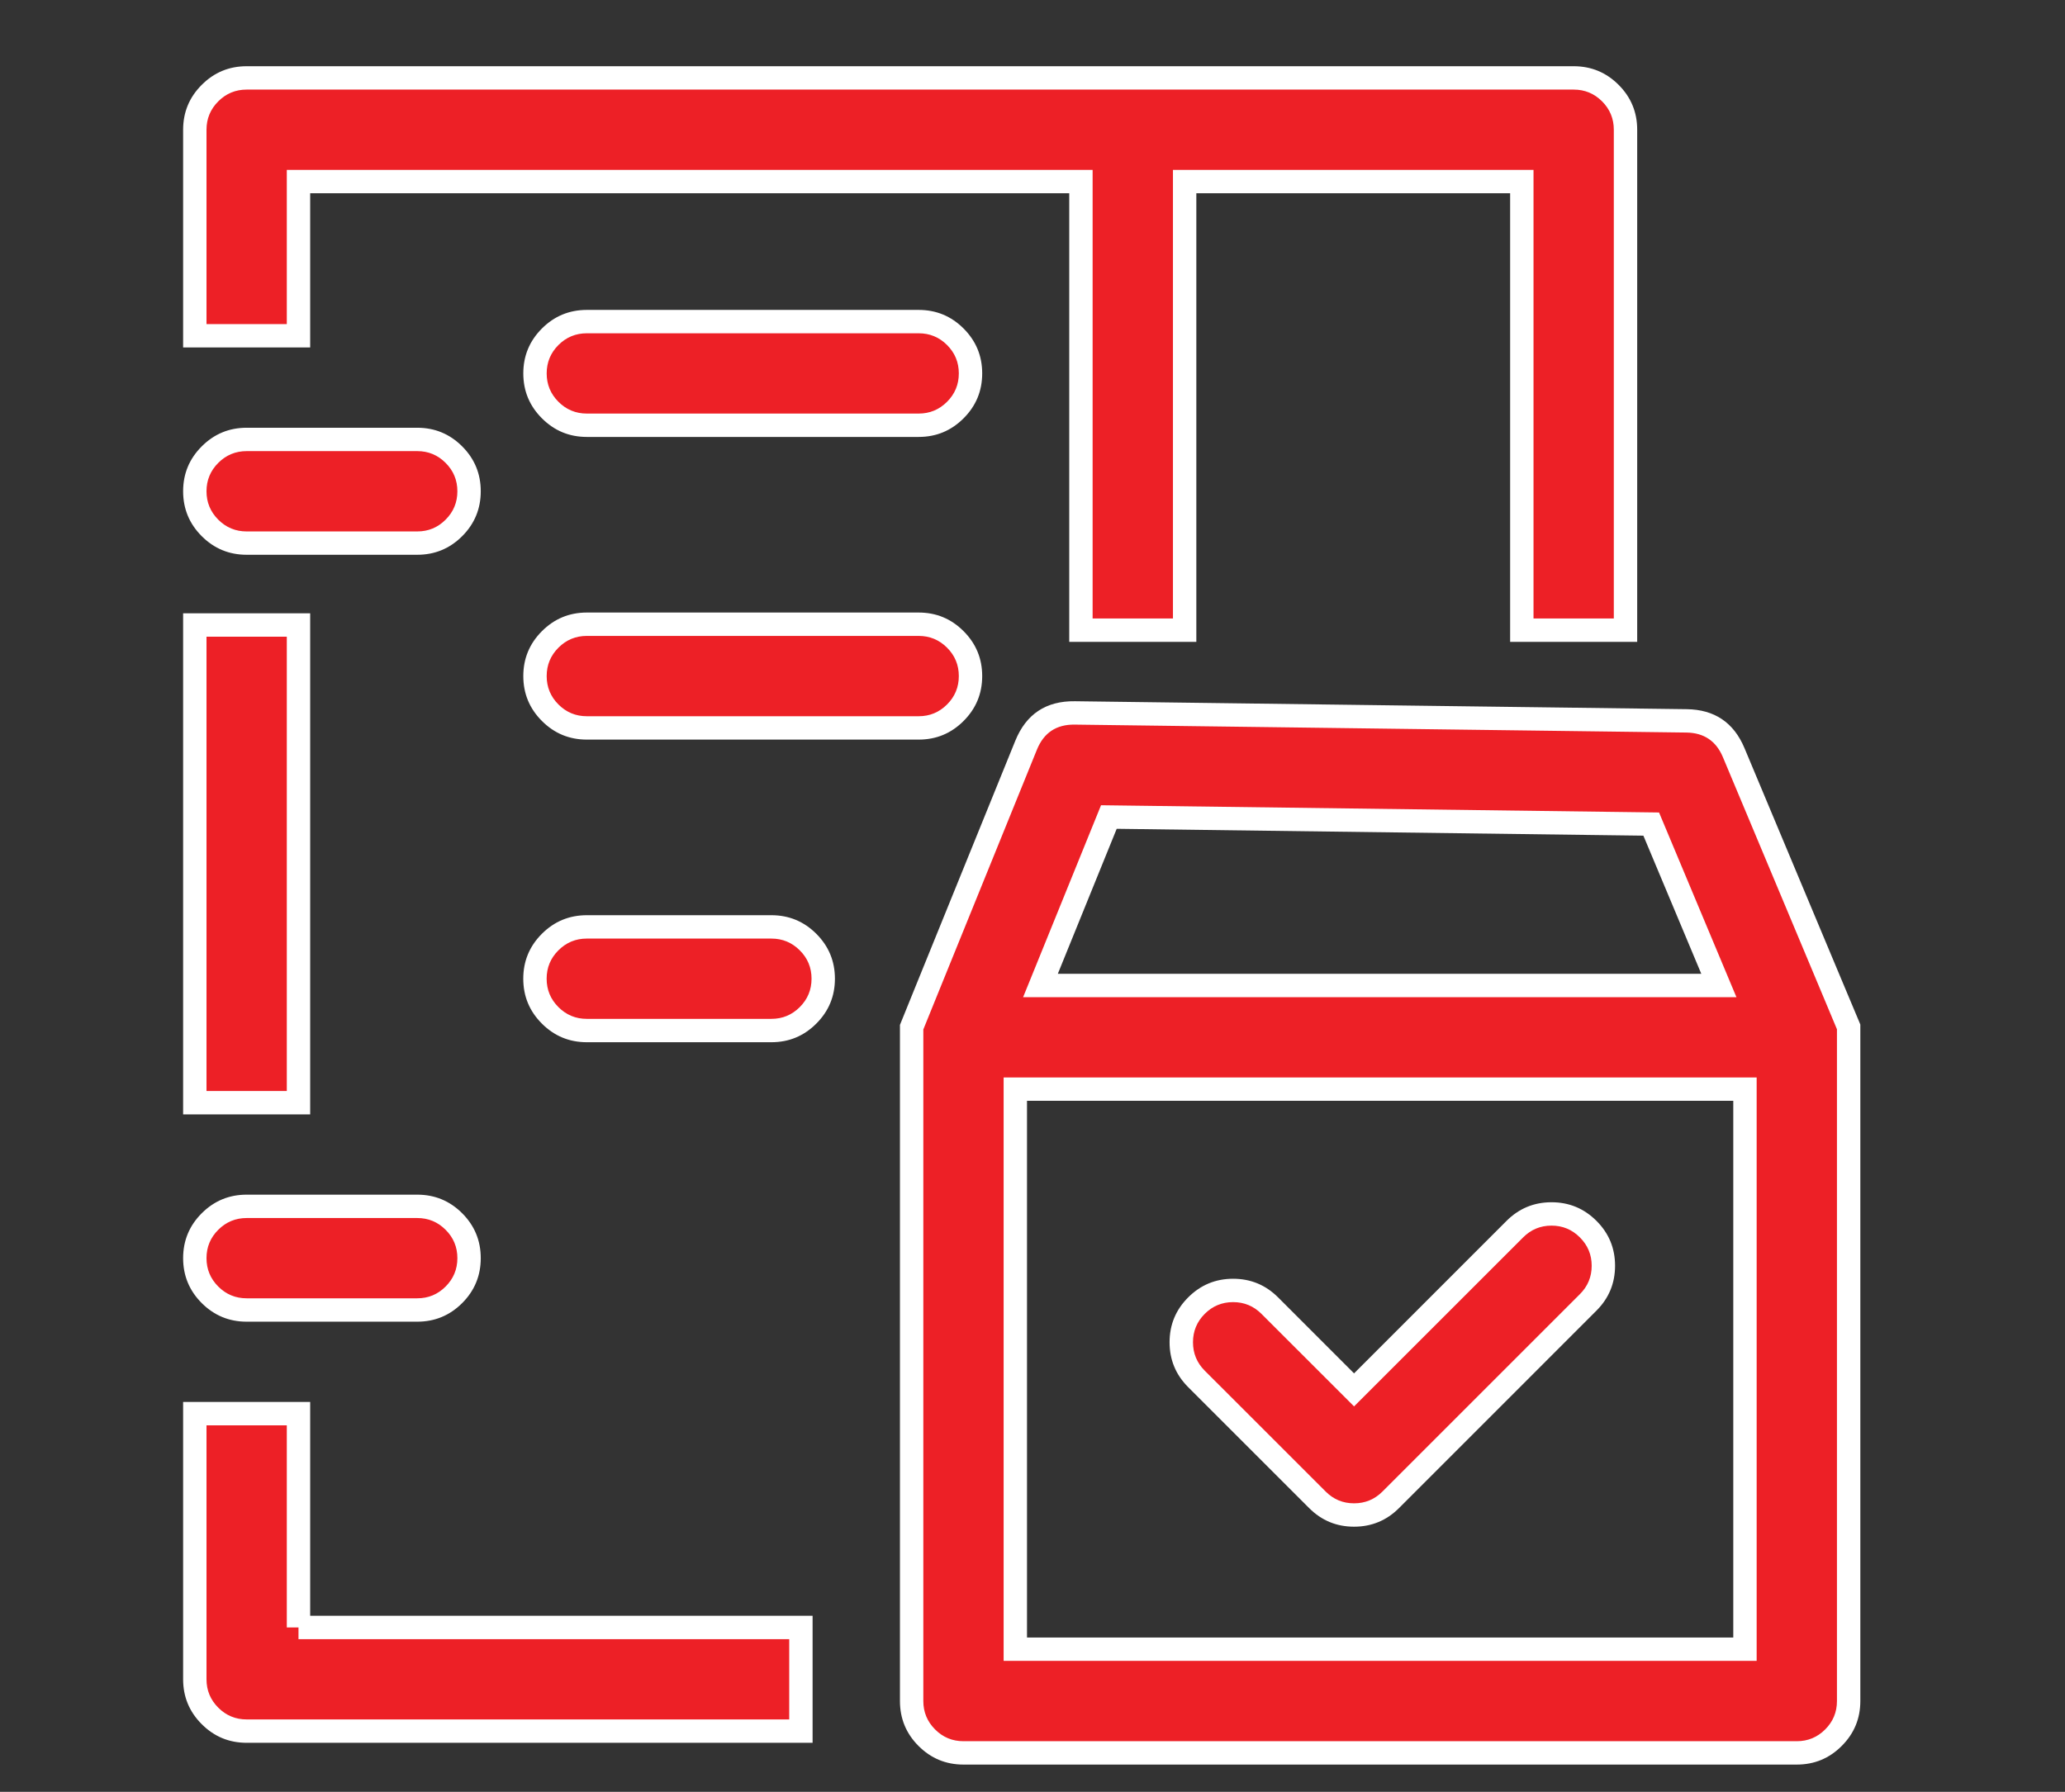
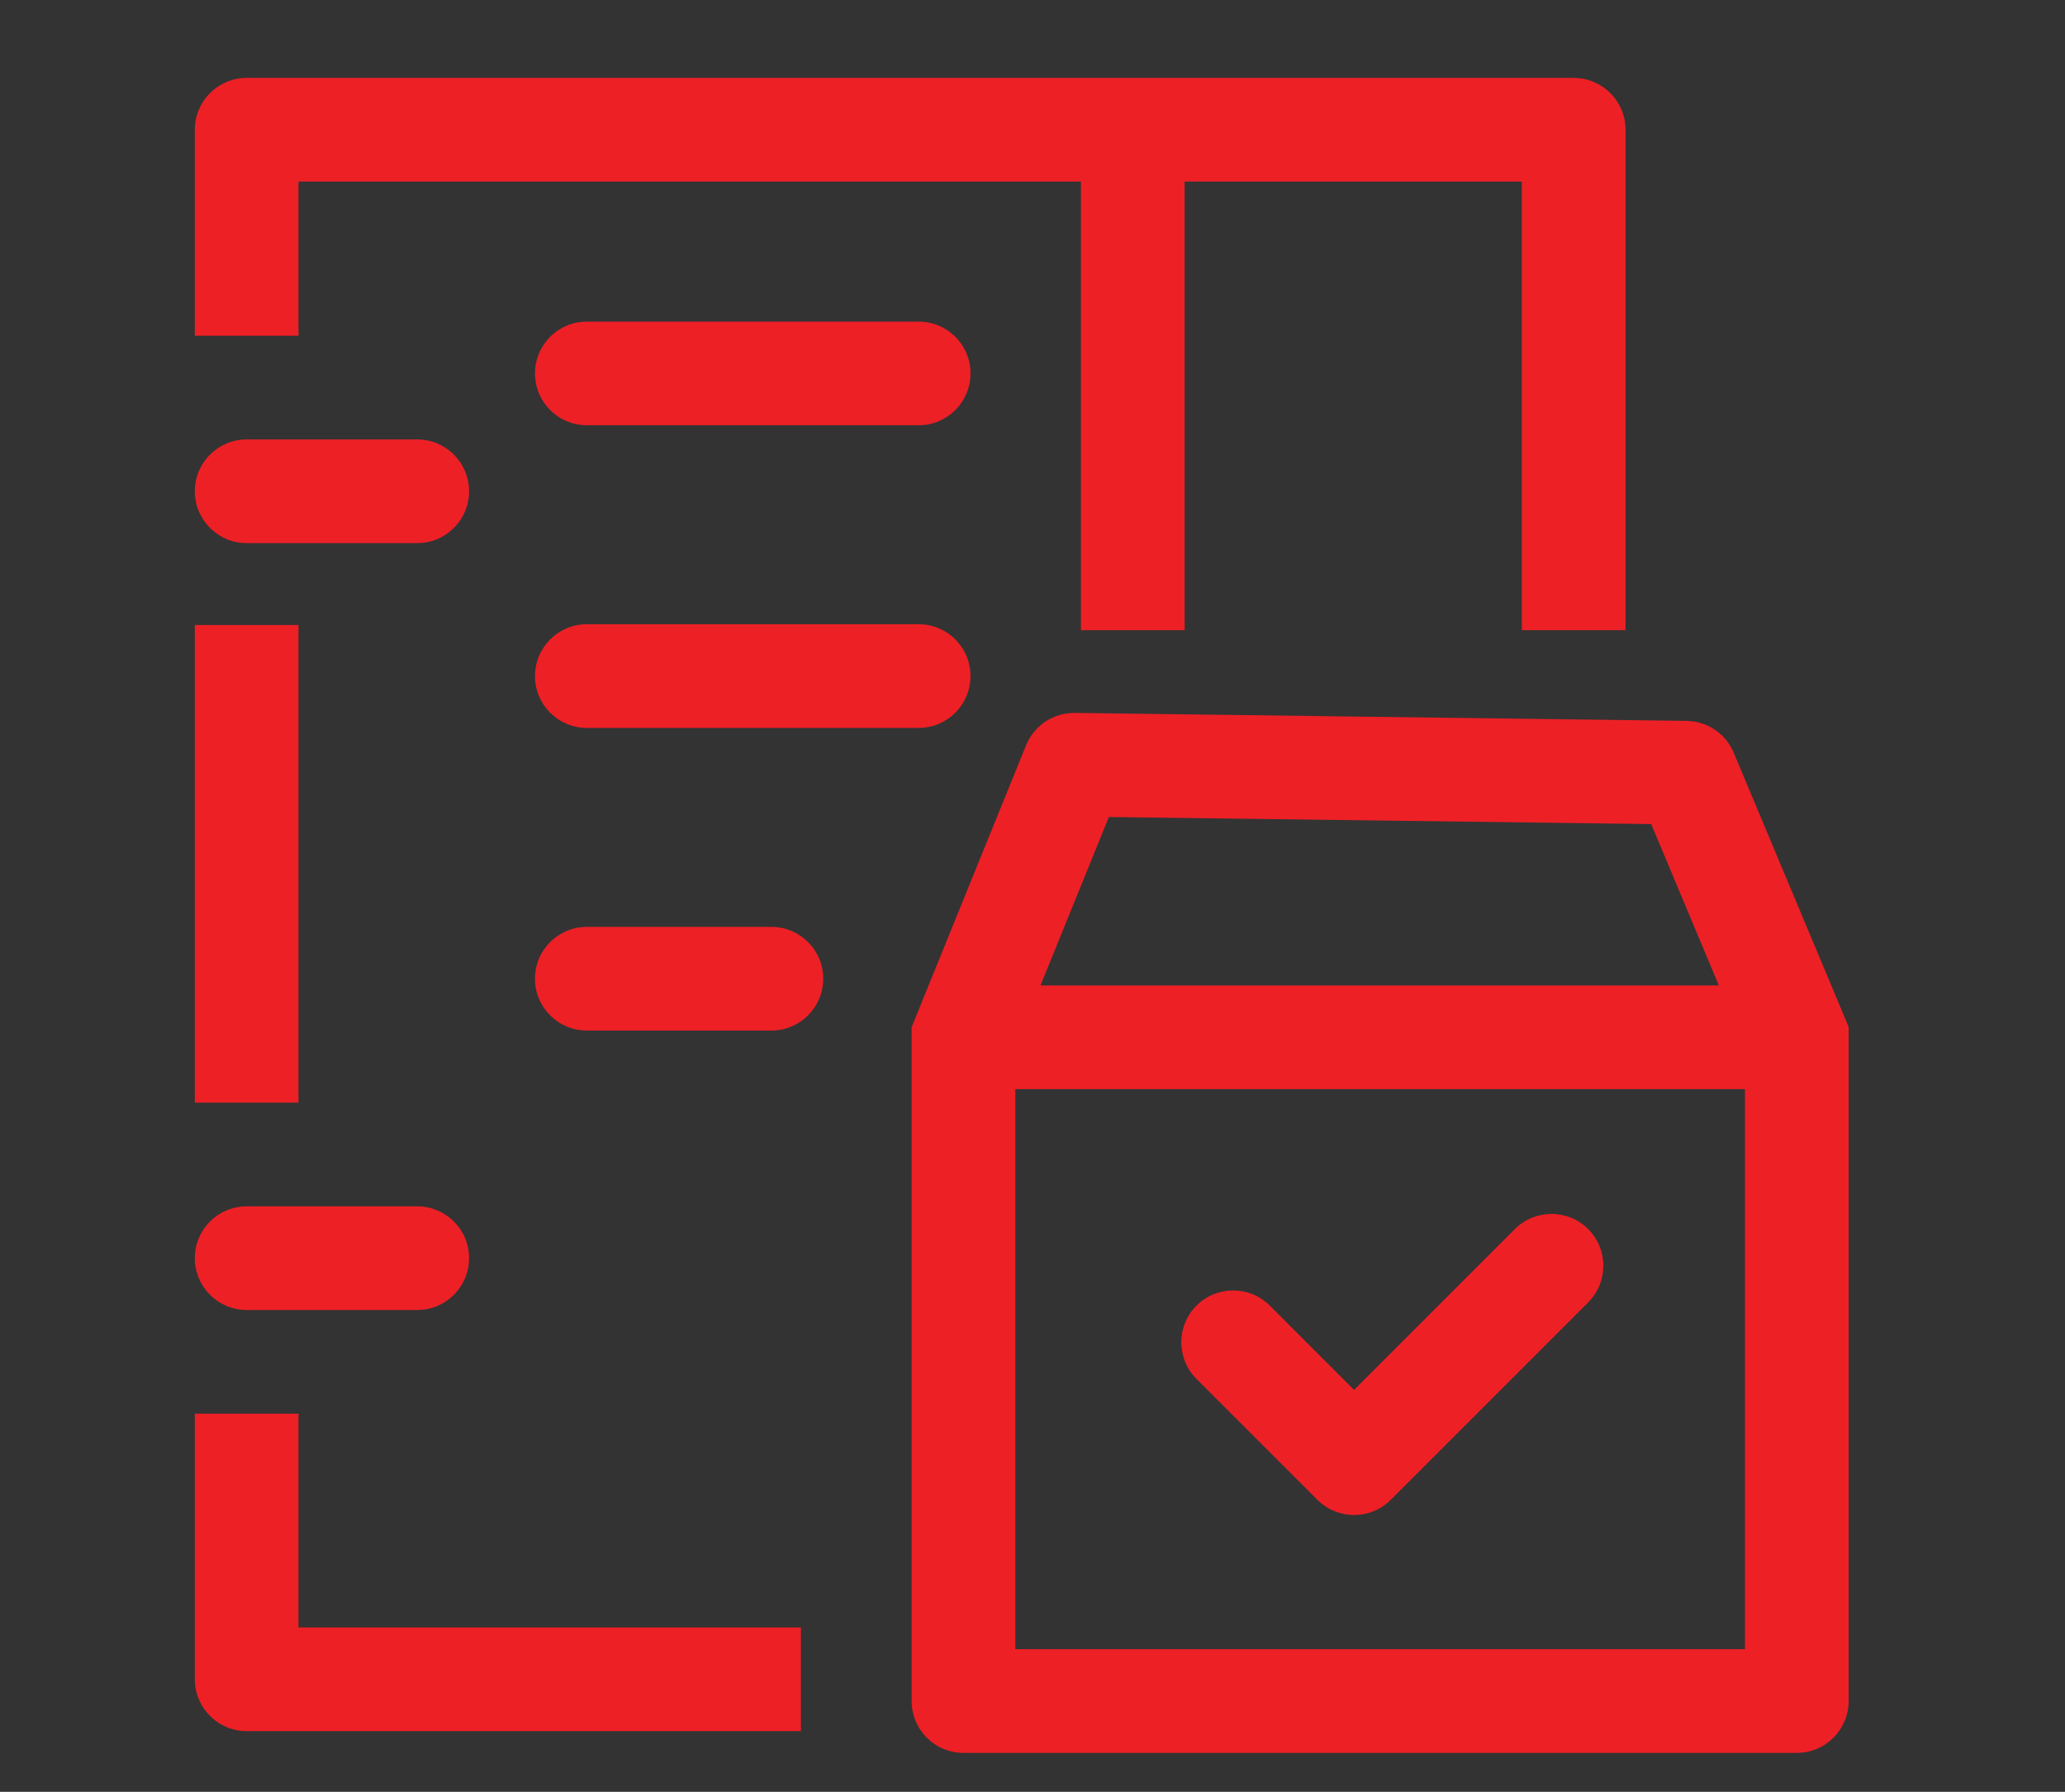
<svg xmlns="http://www.w3.org/2000/svg" fill="none" version="1.1" width="53" height="46" viewBox="0 0 53 46">
  <rect x="0" y="0" width="53" height="46" fill="#333333" stroke="none" />
  <defs>
    <mask id="master_svg0_400_14424" style="mask-type:alpha" maskUnits="objectBoundingBox">
      <g>
        <rect x="0" y="0" width="53" height="46" rx="0" fill="#FFFFFF" fill-opacity="1" />
      </g>
    </mask>
  </defs>
  <g mask="url(#master_svg0_400_14424)">
    <g>
      <g>
-         <path d="M10.709,13.943L6.331,13.943C5.596,13.943,5,13.347,5,12.612C5,11.877,5.596,11.281,6.331,11.281L10.709,11.281C11.444,11.281,12.039,11.877,12.039,12.612C12.039,13.346,11.444,13.943,10.709,13.943ZM10.709,33.63L6.331,33.63C5.596,33.63,5,33.034,5,32.299C5,31.564,5.596,30.969,6.331,30.969L10.709,30.969C11.444,30.969,12.039,31.564,12.039,32.299C12.039,33.034,11.444,33.63,10.709,33.63ZM47.002,25.299L44.497,19.322C44.292,18.833,43.817,18.513,43.287,18.506L27.586,18.302C27.039,18.295,26.542,18.624,26.336,19.131L23.832,25.299L23.398,26.37L23.398,43.669C23.398,44.404,23.993,45,24.728,45L46.116,45C46.851,45,47.447,44.404,47.447,43.669L47.447,26.362L47.002,25.299ZM28.46,20.974L42.38,21.156L44.116,25.299L26.705,25.299L28.46,20.974ZM44.786,42.338L26.059,42.338L26.059,27.96L44.786,27.96L44.786,42.338ZM33.813,38.504L30.708,35.399C30.189,34.88,30.189,34.037,30.708,33.518L30.709,33.517C31.228,32.998,32.07,32.998,32.59,33.517L34.753,35.681L38.88,31.553C39.4,31.034,40.242,31.034,40.762,31.553L40.762,31.554C41.281,32.073,41.281,32.916,40.762,33.435L35.694,38.504C35.174,39.023,34.332,39.023,33.813,38.504ZM5,3.331L5,8.62L7.661,8.62L7.661,4.661L27.743,4.661L27.743,16.178L30.405,16.178L30.405,4.661L39.059,4.661L39.059,16.178L41.721,16.178L41.721,3.331C41.721,2.596,41.125,2,40.39,2L6.331,2C5.596,2,5,2.596,5,3.331ZM5,16.045L7.661,16.045L7.661,28.308L5,28.308L5,16.045ZM7.661,41.78L7.661,36.291L5,36.291L5,43.11C5,43.845,5.596,44.441,6.331,44.441L20.556,44.441L20.556,41.779L7.661,41.779L7.661,41.78ZM23.578,10.917L15.062,10.917C14.327,10.917,13.731,10.321,13.731,9.586C13.731,8.851,14.327,8.256,15.062,8.256L23.578,8.256C24.313,8.256,24.909,8.851,24.909,9.586C24.909,10.321,24.313,10.917,23.578,10.917ZM23.578,18.687L15.062,18.687C14.327,18.687,13.731,18.091,13.731,17.356C13.731,16.621,14.327,16.025,15.062,16.025L23.578,16.025C24.313,16.025,24.909,16.621,24.909,17.356C24.909,18.09,24.313,18.687,23.578,18.687ZM19.798,26.456L15.061,26.456C14.326,26.456,13.73,25.86,13.73,25.125C13.73,24.39,14.326,23.795,15.061,23.795L19.798,23.795C20.533,23.795,21.129,24.39,21.129,25.125C21.129,25.86,20.533,26.456,19.798,26.456Z" fill="#ED2026" fill-opacity="1" />
-         <path d="M40.39,1.7L6.331,1.7Q5.655,1.7,5.178,2.178Q4.7,2.655,4.7,3.331L4.7,8.92L7.961,8.92L7.961,4.961L27.443,4.961L27.443,16.478L30.705,16.478L30.705,4.961L38.759,4.961L38.759,16.478L42.02,16.478L42.02,3.331Q42.02,2.655,41.543,2.178Q41.065,1.7,40.39,1.7ZM5.602,2.602Q5.904,2.3,6.331,2.3L40.39,2.3Q40.817,2.3,41.119,2.602Q41.42,2.904,41.42,3.331L41.42,15.878L39.359,15.878L39.359,4.361L30.105,4.361L30.105,15.878L28.043,15.878L28.043,4.361L7.361,4.361L7.361,8.32L5.3,8.32L5.3,3.331Q5.3,2.904,5.602,2.602ZM24.731,10.739Q25.209,10.262,25.209,9.586Q25.209,8.911,24.731,8.433Q24.254,7.956,23.578,7.956L15.062,7.956Q14.386,7.956,13.909,8.433Q13.431,8.911,13.431,9.586Q13.431,10.262,13.909,10.739Q14.386,11.217,15.062,11.217L23.578,11.217Q24.254,11.217,24.731,10.739ZM24.307,8.857Q24.609,9.159,24.609,9.586Q24.609,10.013,24.307,10.315Q24.005,10.617,23.578,10.617L15.062,10.617Q14.635,10.617,14.333,10.315Q14.031,10.013,14.031,9.586Q14.031,9.159,14.333,8.857Q14.635,8.556,15.062,8.556L23.578,8.556Q24.005,8.556,24.307,8.857ZM11.862,13.765Q12.339,13.287,12.339,12.612Q12.339,11.936,11.862,11.459Q11.384,10.981,10.709,10.981L6.331,10.981Q5.656,10.981,5.178,11.459Q4.7,11.936,4.7,12.612Q4.7,13.287,5.178,13.765Q5.656,14.242,6.331,14.242L10.709,14.242Q11.384,14.242,11.862,13.765ZM11.437,11.883Q11.739,12.185,11.739,12.612Q11.739,13.039,11.437,13.341Q11.136,13.643,10.709,13.643L6.331,13.643Q5.904,13.643,5.602,13.341Q5.3,13.039,5.3,12.612Q5.3,12.185,5.602,11.883Q5.904,11.581,6.331,11.581L10.709,11.581Q11.136,11.581,11.437,11.883ZM24.731,18.509Q25.209,18.031,25.209,17.356Q25.209,16.681,24.731,16.203Q24.254,15.725,23.578,15.725L15.062,15.725Q14.386,15.725,13.909,16.203Q13.431,16.681,13.431,17.356Q13.431,18.031,13.909,18.509Q14.386,18.987,15.062,18.987L23.578,18.987Q24.254,18.987,24.731,18.509ZM4.7,15.745L4.7,28.608L7.961,28.608L7.961,15.745L4.7,15.745ZM5.3,28.008L5.3,16.345L7.361,16.345L7.361,28.008L5.3,28.008ZM24.307,16.627Q24.609,16.929,24.609,17.356Q24.609,17.783,24.307,18.085Q24.005,18.387,23.578,18.387L15.062,18.387Q14.635,18.387,14.333,18.085Q14.031,17.783,14.031,17.356Q14.031,16.929,14.333,16.627Q14.635,16.325,15.062,16.325L23.578,16.325Q24.005,16.325,24.307,16.627ZM47.747,43.669L47.747,26.302L47.724,26.246L47.278,25.183L44.774,19.206Q44.361,18.22,43.291,18.206L27.59,18.002Q26.477,17.987,26.058,19.018L23.554,25.186L23.098,26.311L23.098,43.669Q23.098,44.345,23.575,44.822Q24.053,45.3,24.728,45.3L46.116,45.3Q46.792,45.3,47.269,44.822Q47.747,44.345,47.747,43.669ZM47.147,26.423L47.147,43.669Q47.147,44.096,46.845,44.398Q46.543,44.7,46.116,44.7L24.728,44.7Q24.301,44.7,24,44.398Q23.698,44.096,23.698,43.669L23.698,26.428L24.11,25.412L26.614,19.244Q26.879,18.593,27.582,18.602L43.283,18.806Q43.959,18.815,44.22,19.438L46.725,25.415L47.147,26.423ZM28.259,20.672L26.427,25.186L26.259,25.599L44.567,25.599L42.581,20.858L28.259,20.672ZM27.15,24.999L43.665,24.999L42.179,21.453L28.661,21.277L27.15,24.999ZM20.951,26.278Q21.429,25.801,21.429,25.125Q21.429,24.45,20.951,23.972Q20.474,23.495,19.798,23.495L15.061,23.495Q14.386,23.495,13.908,23.972Q13.43,24.45,13.43,25.125Q13.43,25.801,13.908,26.278Q14.386,26.756,15.061,26.756L19.798,26.756Q20.474,26.756,20.951,26.278ZM20.527,24.397Q20.829,24.698,20.829,25.125Q20.829,25.552,20.527,25.854Q20.225,26.156,19.798,26.156L15.061,26.156Q14.634,26.156,14.332,25.854Q14.03,25.552,14.03,25.125Q14.03,24.698,14.332,24.397Q14.634,24.095,15.061,24.095L19.798,24.095Q20.225,24.095,20.527,24.397ZM45.086,42.638L45.086,27.66L25.759,27.66L25.759,42.638L45.086,42.638ZM44.486,28.26L44.486,42.038L26.359,42.038L26.359,28.26L44.486,28.26ZM11.862,33.453Q12.339,32.975,12.339,32.299Q12.339,31.624,11.862,31.146Q11.384,30.669,10.709,30.669L6.331,30.669Q5.656,30.669,5.178,31.146Q4.7,31.624,4.7,32.299Q4.7,32.975,5.178,33.453Q5.656,33.93,6.331,33.93L10.709,33.93Q11.384,33.93,11.862,33.453ZM34.753,39.193Q35.428,39.193,35.906,38.716L40.974,33.647Q41.452,33.17,41.452,32.494Q41.452,31.819,40.976,31.343L40.974,31.341Q40.496,30.864,39.821,30.864Q39.146,30.864,38.668,31.341L34.753,35.257L32.802,33.305Q32.324,32.828,31.649,32.828Q30.974,32.828,30.496,33.306L30.496,33.306Q30.018,33.783,30.018,34.458Q30.018,35.134,30.496,35.611L33.601,38.716Q34.078,39.193,34.753,39.193ZM11.437,31.571Q11.739,31.872,11.739,32.299Q11.739,32.726,11.437,33.028Q11.136,33.33,10.709,33.33L6.331,33.33Q5.904,33.33,5.602,33.028Q5.3,32.726,5.3,32.299Q5.3,31.872,5.602,31.571Q5.904,31.269,6.331,31.269L10.709,31.269Q11.136,31.269,11.437,31.571ZM40.55,33.223L35.482,38.291Q35.18,38.593,34.753,38.593Q34.326,38.593,34.025,38.291L30.92,35.187Q30.619,34.885,30.619,34.458Q30.619,34.032,30.92,33.73L30.921,33.729Q31.222,33.428,31.649,33.428Q32.076,33.428,32.377,33.73L34.753,36.105L39.093,31.766Q39.394,31.464,39.821,31.464Q40.247,31.464,40.548,31.765L40.549,31.766Q40.852,32.068,40.852,32.494Q40.852,32.921,40.55,33.223ZM20.856,41.48L7.961,41.48L7.961,35.991L4.7,35.991L4.7,43.11Q4.7,43.786,5.178,44.263Q5.655,44.741,6.331,44.741L20.856,44.741L20.856,41.48ZM7.661,41.78L7.361,41.78L7.361,36.591L5.3,36.591L5.3,43.11Q5.3,43.537,5.602,43.839Q5.904,44.141,6.331,44.141L20.256,44.141L20.256,42.08L7.661,42.08L7.661,41.78Z" fill-rule="evenodd" fill="#FFFFFF" fill-opacity="1" />
+         <path d="M10.709,13.943L6.331,13.943C5.596,13.943,5,13.347,5,12.612C5,11.877,5.596,11.281,6.331,11.281L10.709,11.281C11.444,11.281,12.039,11.877,12.039,12.612C12.039,13.346,11.444,13.943,10.709,13.943ZM10.709,33.63L6.331,33.63C5.596,33.63,5,33.034,5,32.299C5,31.564,5.596,30.969,6.331,30.969L10.709,30.969C11.444,30.969,12.039,31.564,12.039,32.299C12.039,33.034,11.444,33.63,10.709,33.63ZM47.002,25.299L44.497,19.322C44.292,18.833,43.817,18.513,43.287,18.506L27.586,18.302C27.039,18.295,26.542,18.624,26.336,19.131L23.832,25.299L23.398,26.37L23.398,43.669C23.398,44.404,23.993,45,24.728,45L46.116,45C46.851,45,47.447,44.404,47.447,43.669L47.447,26.362L47.002,25.299ZM28.46,20.974L42.38,21.156L44.116,25.299L26.705,25.299L28.46,20.974ZM44.786,42.338L26.059,42.338L26.059,27.96L44.786,27.96L44.786,42.338M33.813,38.504L30.708,35.399C30.189,34.88,30.189,34.037,30.708,33.518L30.709,33.517C31.228,32.998,32.07,32.998,32.59,33.517L34.753,35.681L38.88,31.553C39.4,31.034,40.242,31.034,40.762,31.553L40.762,31.554C41.281,32.073,41.281,32.916,40.762,33.435L35.694,38.504C35.174,39.023,34.332,39.023,33.813,38.504ZM5,3.331L5,8.62L7.661,8.62L7.661,4.661L27.743,4.661L27.743,16.178L30.405,16.178L30.405,4.661L39.059,4.661L39.059,16.178L41.721,16.178L41.721,3.331C41.721,2.596,41.125,2,40.39,2L6.331,2C5.596,2,5,2.596,5,3.331ZM5,16.045L7.661,16.045L7.661,28.308L5,28.308L5,16.045ZM7.661,41.78L7.661,36.291L5,36.291L5,43.11C5,43.845,5.596,44.441,6.331,44.441L20.556,44.441L20.556,41.779L7.661,41.779L7.661,41.78ZM23.578,10.917L15.062,10.917C14.327,10.917,13.731,10.321,13.731,9.586C13.731,8.851,14.327,8.256,15.062,8.256L23.578,8.256C24.313,8.256,24.909,8.851,24.909,9.586C24.909,10.321,24.313,10.917,23.578,10.917ZM23.578,18.687L15.062,18.687C14.327,18.687,13.731,18.091,13.731,17.356C13.731,16.621,14.327,16.025,15.062,16.025L23.578,16.025C24.313,16.025,24.909,16.621,24.909,17.356C24.909,18.09,24.313,18.687,23.578,18.687ZM19.798,26.456L15.061,26.456C14.326,26.456,13.73,25.86,13.73,25.125C13.73,24.39,14.326,23.795,15.061,23.795L19.798,23.795C20.533,23.795,21.129,24.39,21.129,25.125C21.129,25.86,20.533,26.456,19.798,26.456Z" fill="#ED2026" fill-opacity="1" />
      </g>
    </g>
  </g>
</svg>